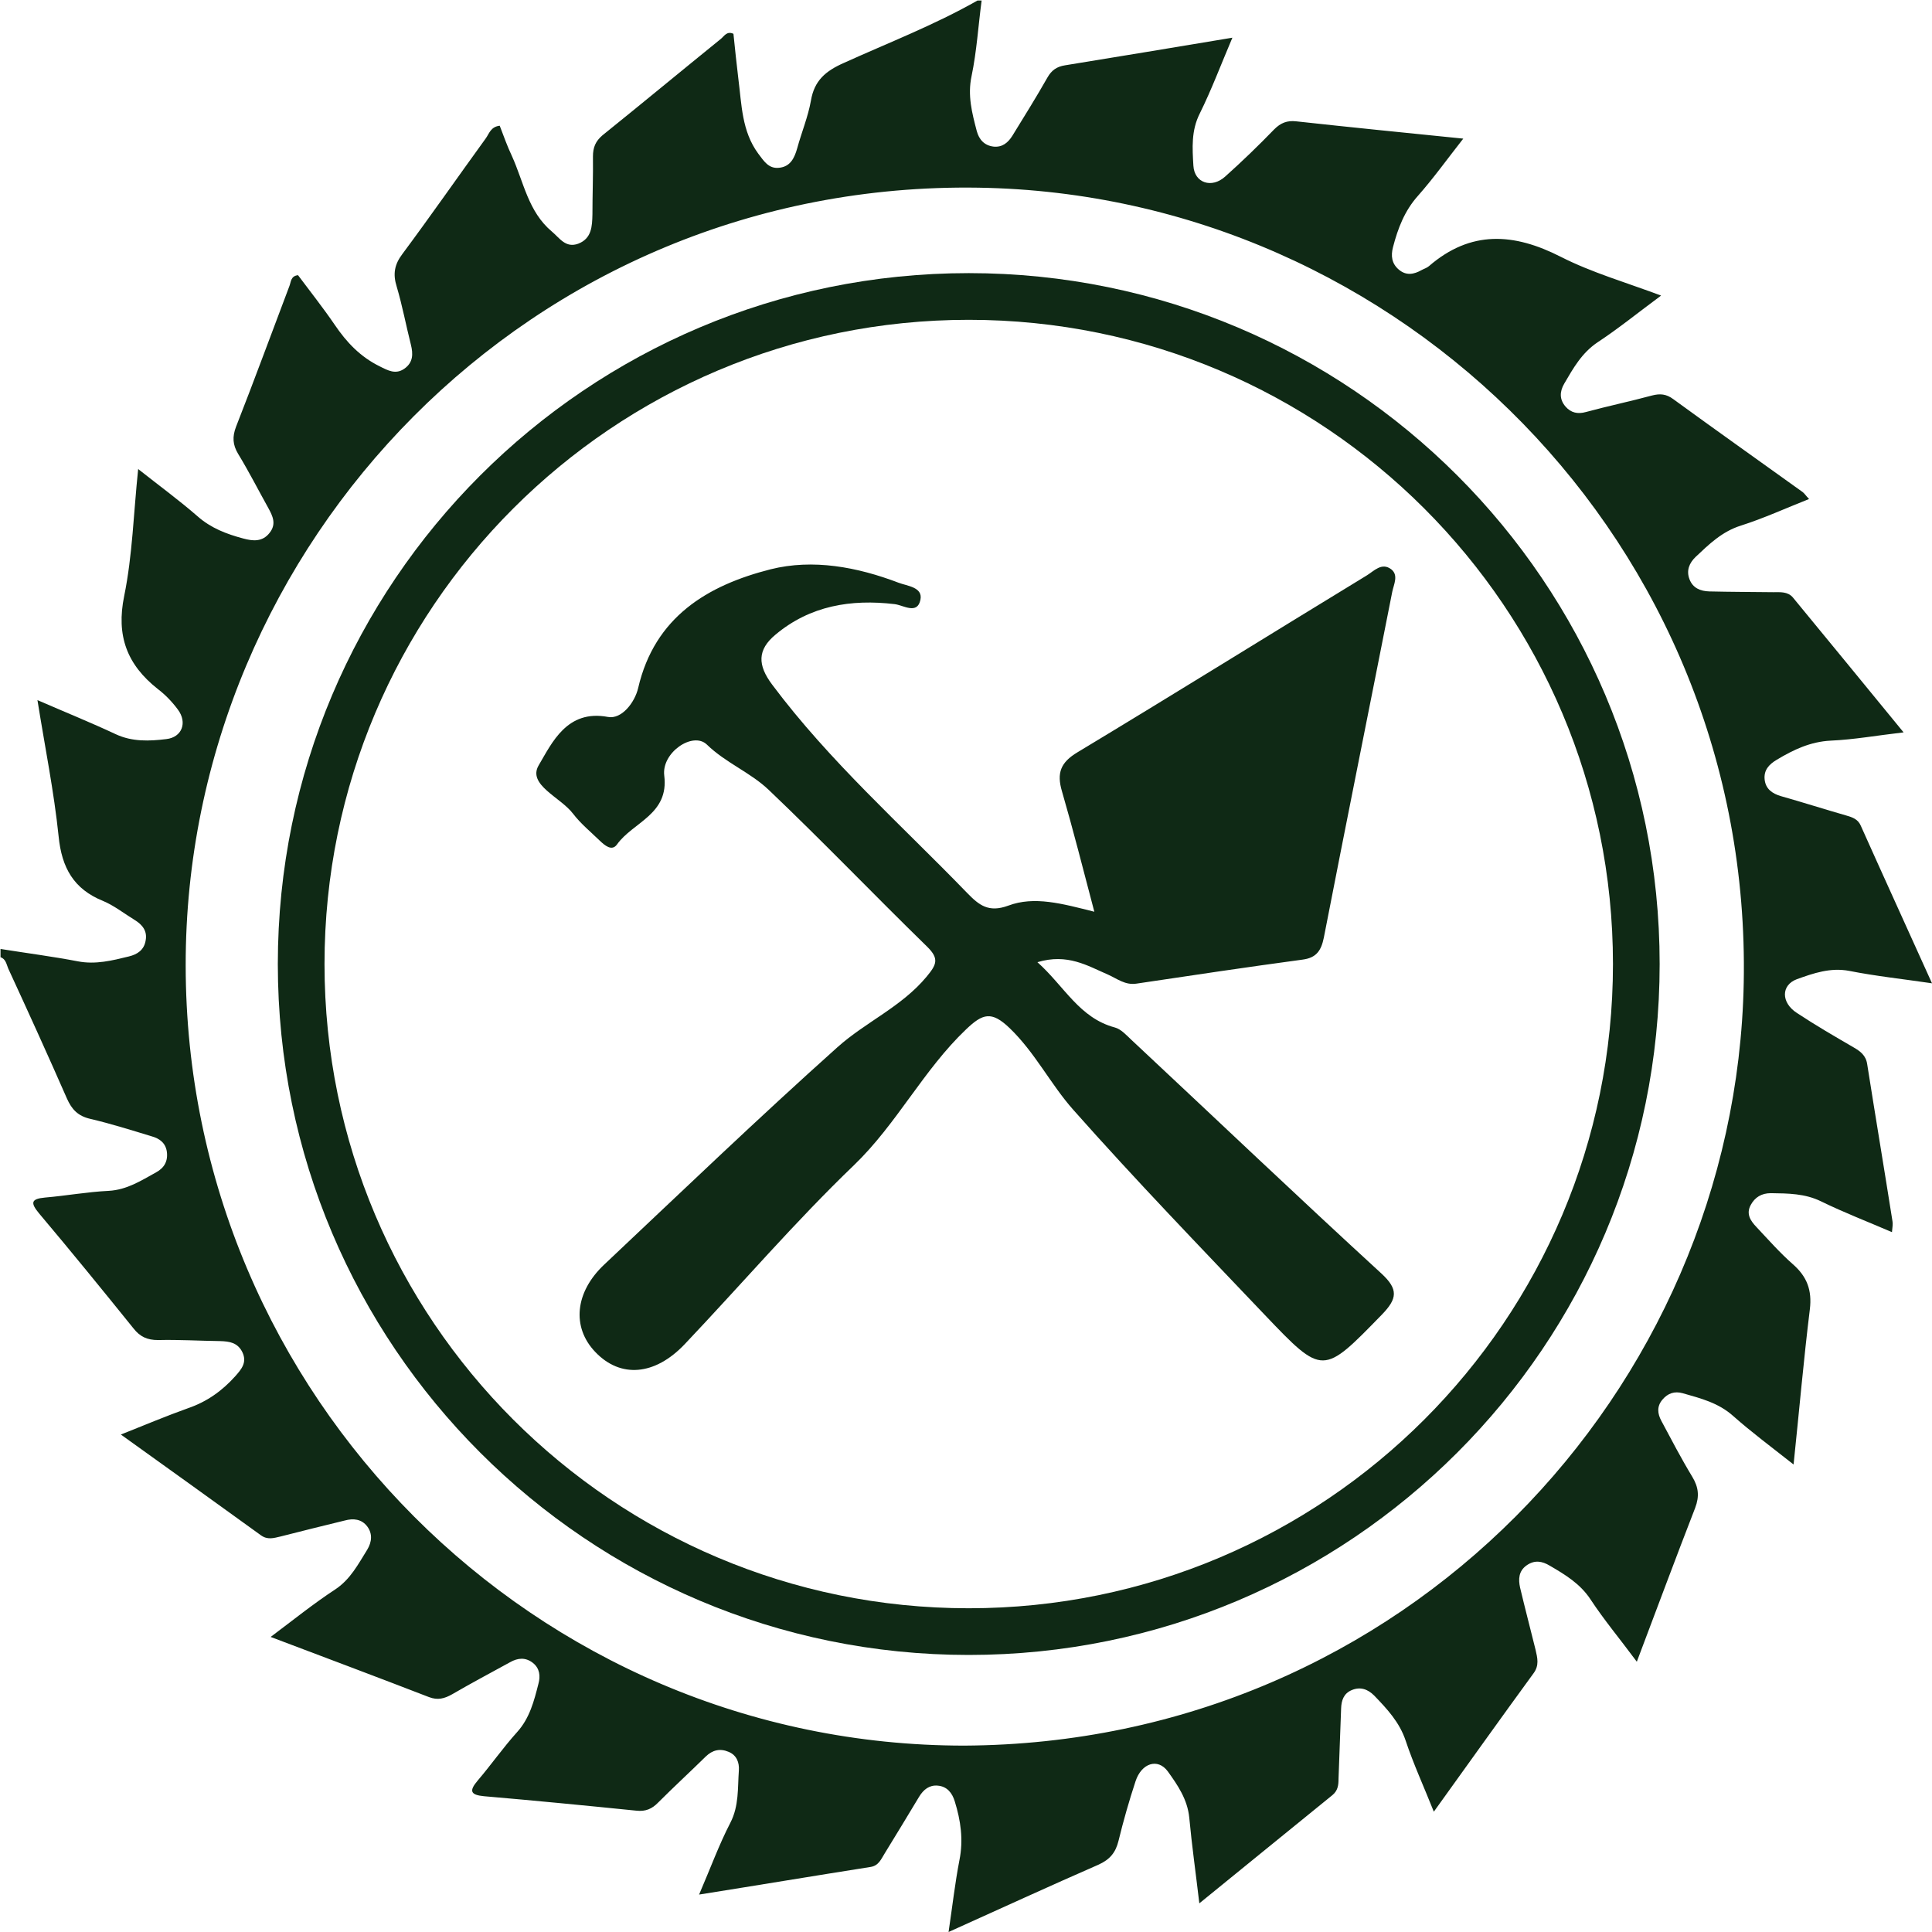
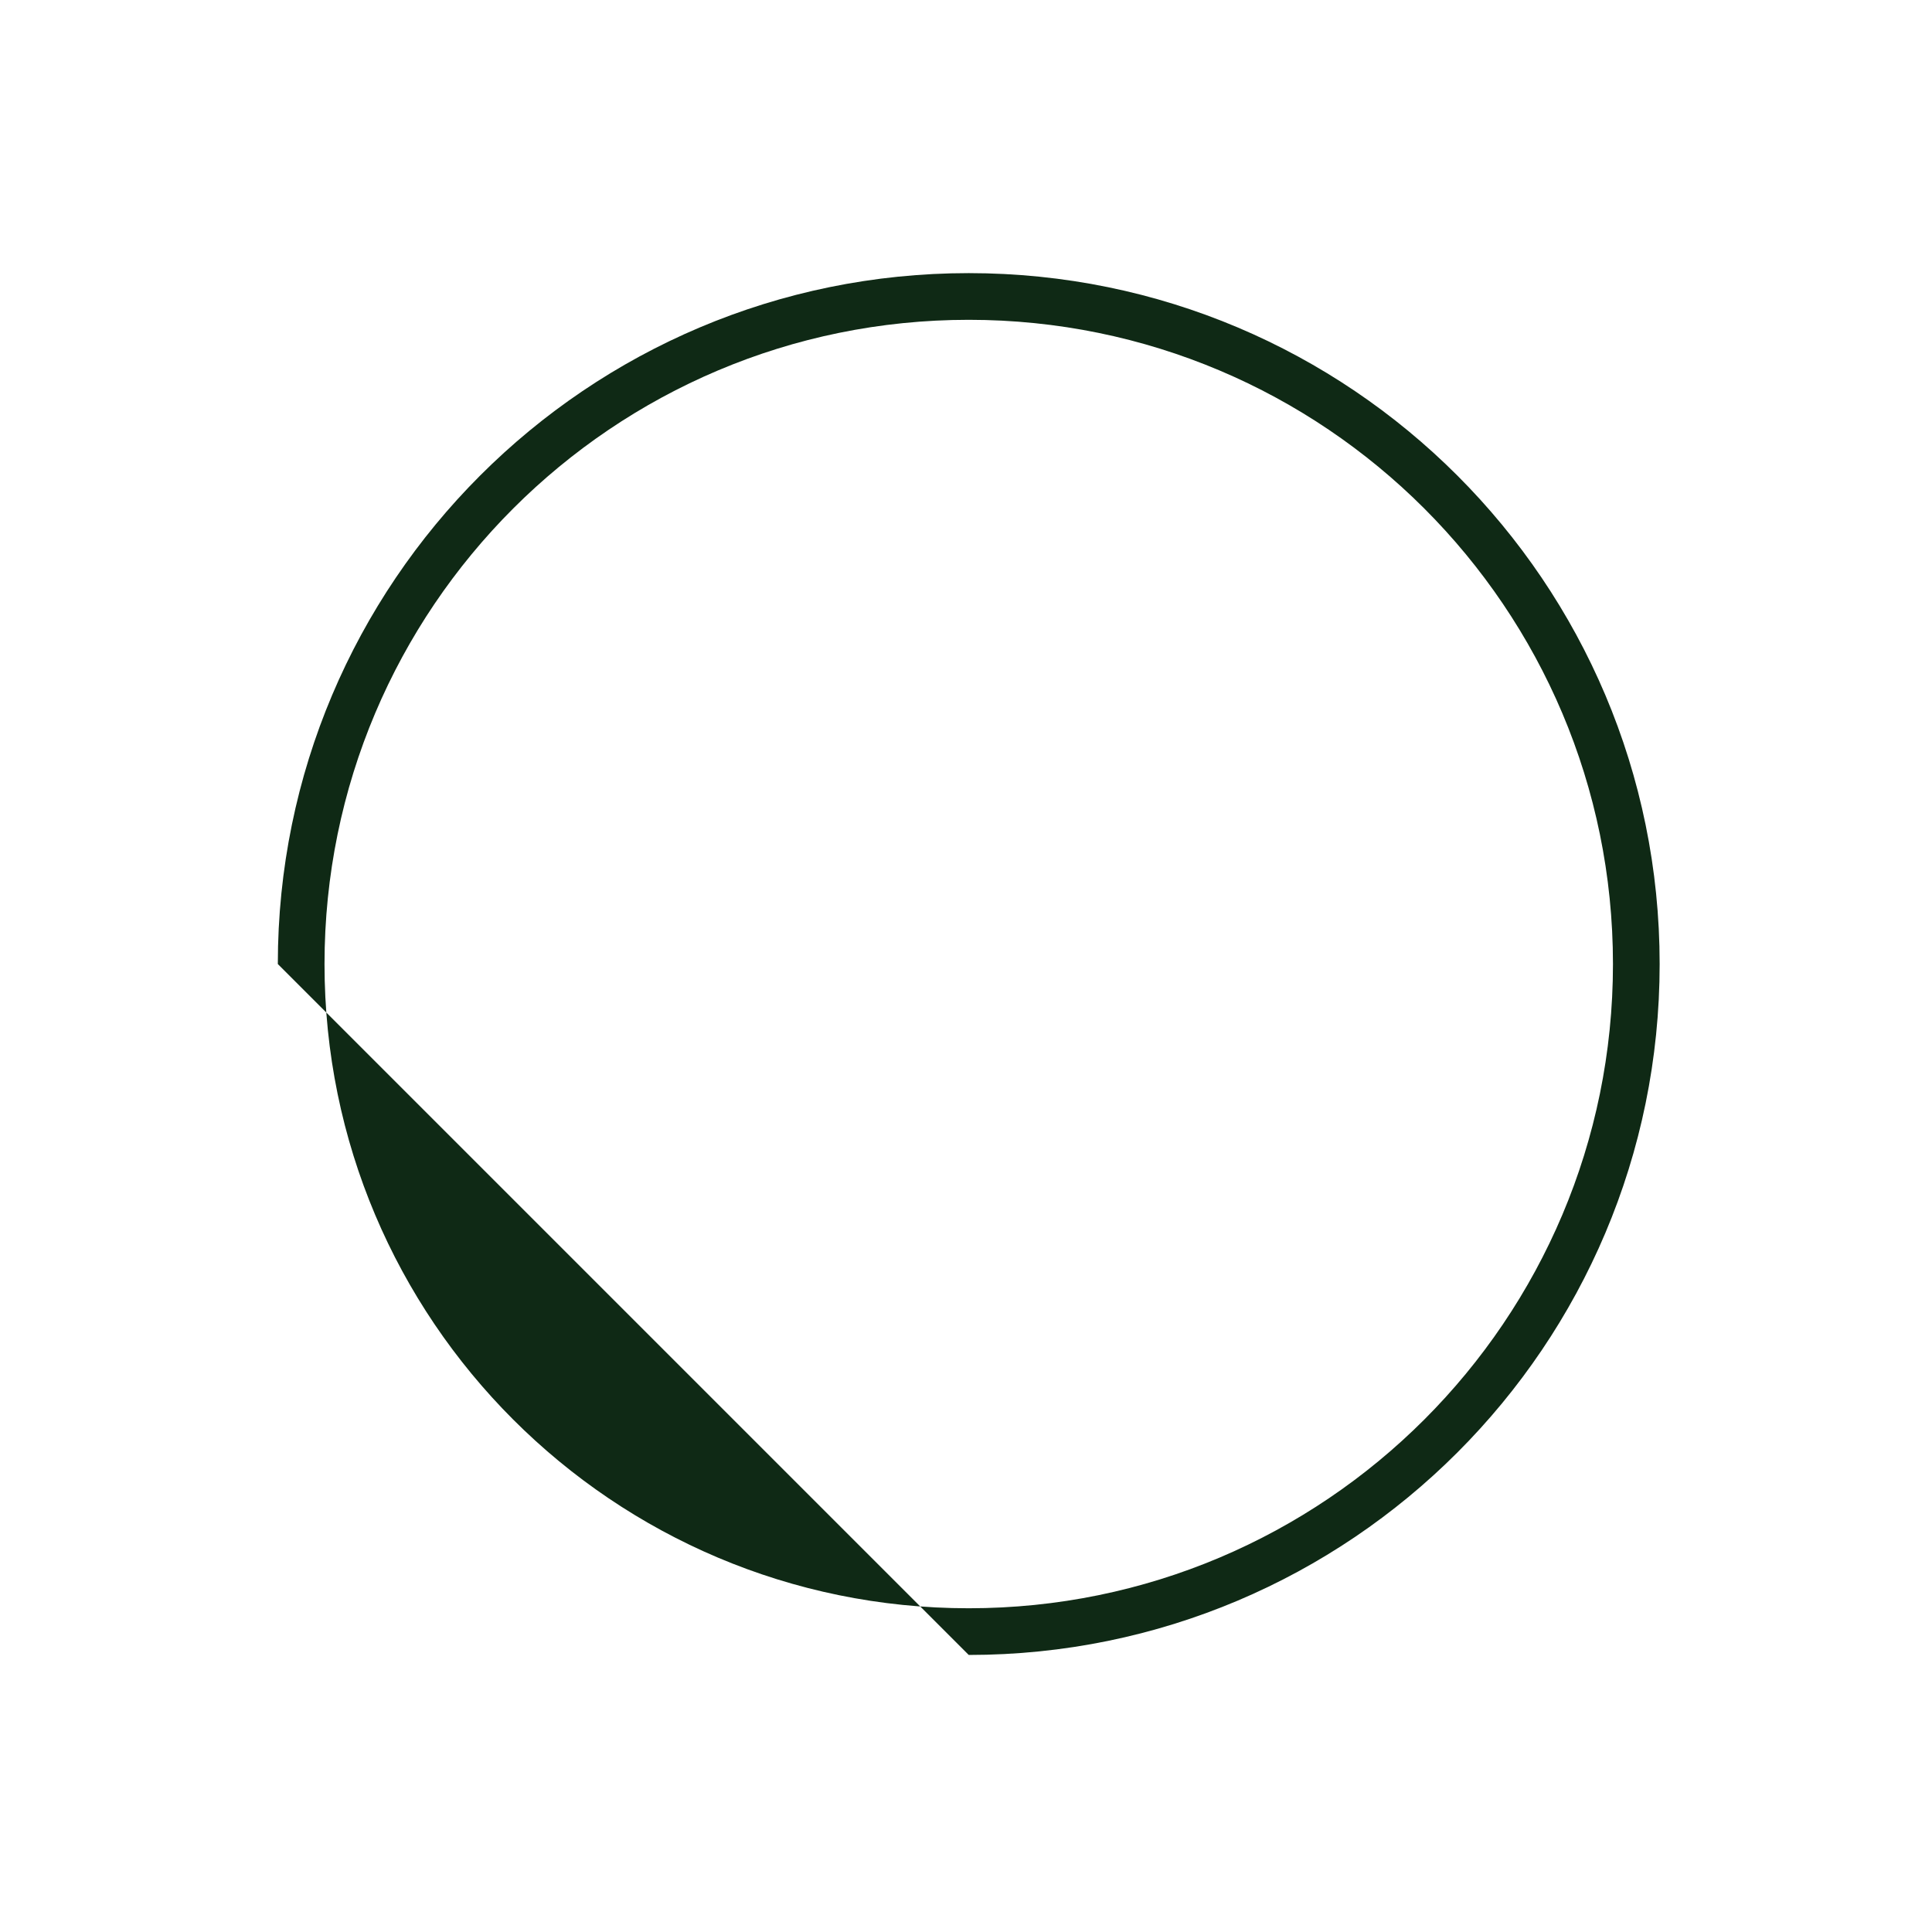
<svg xmlns="http://www.w3.org/2000/svg" width="585" height="585" viewBox="0 0 585 585" fill="none">
-   <path d="M297.231 0.157C296.215 7.817 295.746 15.556 294.182 23.06C292.93 28.922 294.338 34.238 295.746 39.631C296.449 42.289 298.091 44.087 300.907 44.399C303.487 44.634 305.207 43.227 306.537 41.116C310.134 35.254 313.809 29.391 317.172 23.451C318.423 21.262 319.987 20.168 322.489 19.777C338.911 17.119 355.332 14.383 373.162 11.413C369.643 19.699 366.828 27.203 363.309 34.316C360.65 39.553 361.041 44.868 361.354 50.184C361.666 55.421 366.906 57.141 370.972 53.467C376.133 48.855 381.06 44.087 385.83 39.162C387.785 37.208 389.74 36.426 392.476 36.739C408.898 38.537 425.241 40.178 443.071 41.976C438.222 48.151 434.078 53.936 429.386 59.251C425.32 63.785 423.286 69.1 421.801 74.806C421.097 77.464 421.41 79.809 423.521 81.607C425.789 83.561 428.135 83.092 430.481 81.763C431.184 81.372 432.045 81.138 432.67 80.591C445.338 69.647 458.397 70.507 472.629 77.776C482.013 82.545 492.335 85.515 502.97 89.501C496.089 94.582 490.146 99.429 483.734 103.65C478.964 106.854 476.383 111.466 473.646 116.156C472.238 118.579 472.16 120.924 474.037 123.113C475.679 124.989 477.712 125.458 480.215 124.755C486.862 122.957 493.587 121.55 500.233 119.752C502.658 119.127 504.534 119.283 506.646 120.846C519.626 130.304 532.764 139.606 545.823 148.986C546.448 149.455 546.839 150.159 547.778 151.097C540.662 153.911 534.015 156.959 527.134 159.148C521.425 160.946 517.515 164.776 513.449 168.606C511.494 170.482 510.556 172.749 511.572 175.407C512.589 178.064 514.856 179.002 517.593 179.08C524.084 179.237 530.574 179.237 536.986 179.315C539.02 179.315 541.287 179.081 542.851 180.878C553.799 194.167 564.747 207.533 576.398 221.76C568.266 222.697 561.384 223.948 554.346 224.261C548.169 224.574 543.086 226.997 538.003 230.045C535.657 231.452 534.015 233.172 534.328 236.064C534.641 238.878 536.595 240.285 539.254 241.067C545.901 242.943 552.47 245.053 559.038 246.929C560.915 247.476 562.557 248.023 563.417 249.978C570.377 265.533 577.493 281.088 585 297.738C575.929 296.409 567.875 295.549 559.977 293.986C554.268 292.891 549.107 294.689 544.102 296.487C539.254 298.285 539.254 303.6 544.102 306.727C549.655 310.401 555.441 313.762 561.228 317.123C563.261 318.295 564.981 319.546 565.372 322.204C567.875 338.072 570.533 353.939 573.036 369.807C573.192 370.589 573.036 371.449 572.879 373.09C565.451 369.885 558.334 367.15 551.453 363.788C546.527 361.365 541.444 361.365 536.204 361.287C533.389 361.287 531.356 362.538 530.105 364.883C528.619 367.618 530.105 369.729 531.904 371.605C535.501 375.435 538.941 379.344 542.851 382.783C547.152 386.535 548.716 390.678 548.012 396.462C546.136 411.705 544.806 427.025 543.086 443.44C536.361 438.125 530.34 433.669 524.788 428.745C520.33 424.758 515.013 423.43 509.539 421.866C507.037 421.163 505.003 421.866 503.361 423.82C501.641 425.853 501.876 428.041 503.049 430.23C506.098 435.936 509.07 441.642 512.432 447.192C514.309 450.319 514.622 453.055 513.292 456.572C507.428 471.658 501.797 486.823 495.62 503.16C490.459 496.203 485.689 490.497 481.622 484.321C478.494 479.553 473.959 476.817 469.267 474.082C466.921 472.675 464.653 472.284 462.229 474.003C459.805 475.723 459.727 478.224 460.274 480.726C461.76 486.979 463.402 493.232 464.966 499.564C465.513 501.987 466.139 504.254 464.34 506.677C454.409 520.278 444.556 534.114 434.156 548.574C431.106 540.914 427.978 534.114 425.632 527.079C423.756 521.451 420.002 517.464 416.092 513.399C414.137 511.445 411.87 510.663 409.289 511.758C406.865 512.774 406.161 514.885 406.083 517.308C405.848 524.421 405.536 531.456 405.301 538.569C405.301 540.445 405.145 542.165 403.424 543.572C390.287 554.202 377.228 564.911 363.152 576.323C362.057 567.022 360.884 558.736 360.102 550.372C359.555 544.822 356.584 540.523 353.612 536.38C350.562 532.237 345.636 533.879 343.837 539.351C341.882 545.291 340.162 551.31 338.676 557.407C337.816 560.925 336.096 563.035 332.655 564.599C317.797 571.086 303.018 577.887 287.222 585C288.395 577.105 289.177 570.148 290.506 563.27C291.757 557.095 290.897 551.232 289.099 545.448C288.317 542.868 286.753 540.914 283.938 540.68C281.435 540.445 279.637 541.852 278.307 544.041C274.867 549.747 271.426 555.453 267.907 561.159C266.812 562.879 266.108 564.911 263.606 565.302C246.715 567.96 229.903 570.774 211.683 573.666C215.123 565.693 217.704 558.58 221.145 551.935C223.803 546.776 223.334 541.383 223.725 536.068C223.882 533.723 223.1 531.456 220.597 530.44C218.017 529.345 215.749 529.893 213.716 531.847C208.946 536.537 204.019 541.07 199.327 545.76C197.451 547.715 195.496 548.574 192.681 548.262C177.275 546.698 161.949 545.213 146.544 543.884C142.477 543.493 141.93 542.321 144.667 539.116C148.733 534.348 152.33 529.189 156.553 524.499C160.385 520.278 161.714 515.041 163.043 509.804C163.669 507.537 163.434 505.192 161.401 503.55C159.134 501.753 156.788 501.987 154.442 503.316C148.577 506.521 142.712 509.647 136.925 513.008C134.579 514.337 132.546 514.885 129.888 513.868C114.326 507.85 98.686 501.987 81.952 495.656C88.834 490.497 94.933 485.572 101.502 481.273C106.115 478.224 108.461 473.612 111.198 469.235C112.606 466.89 112.84 464.389 111.198 462.2C109.478 459.933 106.975 459.699 104.395 460.402C97.904 461.966 91.414 463.607 84.924 465.249C82.891 465.718 81.014 466.343 78.981 464.858C65.139 454.853 51.22 444.847 36.597 434.373C43.87 431.481 50.36 428.745 56.929 426.4C62.637 424.446 67.251 421.163 71.239 416.707C73.116 414.597 74.836 412.564 73.428 409.516C72.021 406.546 69.519 406.155 66.625 406.077C60.37 405.998 54.114 405.608 47.858 405.764C44.574 405.764 42.384 404.748 40.429 402.246C30.967 390.521 21.505 378.875 11.809 367.384C9.228 364.257 9.306 363.007 13.607 362.616C20.019 362.069 26.431 360.896 32.922 360.583C38.474 360.271 42.775 357.457 47.31 354.956C49.734 353.627 50.907 351.594 50.517 348.702C50.126 346.044 48.249 344.716 45.981 344.09C39.803 342.214 33.626 340.26 27.292 338.775C23.616 337.915 21.74 335.961 20.254 332.6C14.467 319.39 8.524 306.336 2.503 293.282C1.956 292.031 1.799 290.39 0.157 289.843C0.157 288.983 0.157 288.201 0.157 287.341C7.977 288.592 15.875 289.608 23.616 291.093C28.934 292.11 33.938 290.859 39.021 289.608C41.602 288.983 43.635 287.654 44.104 284.762C44.652 281.87 43.088 279.994 40.82 278.587C37.614 276.633 34.564 274.209 31.202 272.802C22.287 269.207 18.69 262.719 17.752 253.261C16.344 239.66 13.607 226.215 11.339 211.989C19.785 215.663 27.526 218.789 35.033 222.307C40.038 224.652 45.277 224.417 50.36 223.792C55.13 223.245 56.772 218.789 53.879 214.881C52.159 212.536 50.047 210.347 47.78 208.628C38.474 201.28 35.111 192.525 37.614 180.409C40.116 168.137 40.429 155.474 41.837 142.029C48.483 147.267 54.348 151.566 59.822 156.334C63.888 159.93 68.659 161.727 73.663 163.056C76.556 163.838 79.45 164.151 81.639 161.337C83.751 158.679 82.578 156.256 81.248 153.833C78.199 148.361 75.383 142.811 72.099 137.418C70.457 134.682 70.301 132.259 71.474 129.21C77.026 115.062 82.265 100.757 87.661 86.531C88.13 85.281 88.052 83.561 90.241 83.326C93.916 88.251 97.826 93.175 101.345 98.334C104.942 103.65 109.087 108.027 114.952 110.919C117.454 112.17 119.8 113.499 122.459 111.623C125.117 109.747 125.117 107.167 124.414 104.353C122.928 98.491 121.833 92.55 120.113 86.766C118.94 83.014 119.409 80.121 121.833 76.917C130.435 65.348 138.646 53.545 147.091 41.898C148.108 40.491 148.577 38.38 151.314 38.068C152.487 41.116 153.581 44.243 154.989 47.213C158.586 55.108 159.916 64.097 167.11 70.116C169.456 72.07 171.254 75.197 175.086 73.79C179.152 72.227 179.309 68.553 179.387 64.879C179.387 59.017 179.621 53.154 179.543 47.37C179.543 44.634 180.325 42.758 182.437 40.96C194.479 31.267 206.365 21.418 218.329 11.726C219.268 10.944 220.128 9.302 222.083 10.241C222.552 14.774 223.021 19.308 223.569 23.841C224.585 31.658 224.585 39.709 229.59 46.51C231.31 48.777 232.718 51.122 235.846 50.809C239.287 50.496 240.538 47.917 241.398 44.868C242.727 40.022 244.682 35.332 245.542 30.486C246.559 24.389 250 21.497 255.474 19.073C268.924 12.976 282.921 7.583 295.98 0.157C296.371 0.157 296.84 0.157 297.231 0.157ZM291.992 528.564C425.007 527.86 525.57 421.163 527.994 297.581C530.574 165.01 424.381 58.86 296.293 56.828C160.541 54.717 56.069 164.932 56.225 292.344C56.303 422.492 162.105 528.564 291.992 528.564Z" fill="#0F2915" />
-   <path d="M331.408 276.258C327.889 262.892 324.918 251.167 321.555 239.598C319.913 234.048 321.164 230.843 326.247 227.795C355.572 210.129 384.583 192.073 413.829 174.251C416.019 172.922 418.365 170.186 421.258 172.375C423.526 174.173 422.04 176.908 421.571 179.175C414.689 214.116 407.651 248.978 400.848 283.919C400.066 287.749 398.659 290.016 394.436 290.563C377.623 292.83 360.889 295.331 344.155 297.832C340.714 298.379 338.29 296.347 335.475 295.096C329.297 292.439 323.276 288.609 314.127 291.344C322.337 298.692 326.795 308.228 337.586 311.121C339.385 311.59 341.027 313.387 342.512 314.794C367.77 338.401 392.794 362.242 418.286 385.613C423.447 390.382 423.135 393.196 418.443 398.042C400.535 416.411 400.614 416.646 383.019 398.198C363.47 377.641 343.764 357.239 324.996 336.056C318.115 328.317 313.423 318.703 305.681 311.277C300.207 306.04 297.549 306.9 292.544 311.668C279.563 324.018 271.587 340.277 258.606 352.783C240.699 369.98 224.433 388.975 207.308 407.031C198.237 416.567 187.837 417.349 180.251 409.376C173.057 401.872 174.074 391.241 182.988 382.878C206.37 360.835 229.594 338.557 253.523 317.139C262.047 309.479 272.994 304.867 280.58 295.722C283.551 292.126 284.489 290.328 280.736 286.654C264.627 270.943 249.066 254.684 232.801 239.207C227.249 233.892 219.741 231 214.033 225.45C209.81 221.385 200.27 227.873 201.13 234.83C202.616 246.633 191.668 248.9 186.82 255.7C185.256 257.889 183.067 255.935 181.581 254.528C178.844 251.87 175.872 249.447 173.526 246.399C169.773 241.396 159.607 237.644 163.126 231.703C167.114 224.981 171.65 214.741 184.083 217.086C188.228 217.868 192.216 212.709 193.232 208.331C198.237 186.757 214.268 177.221 233.348 172.375C246.172 169.17 259.544 171.671 272.056 176.439C274.715 177.456 279.485 177.768 278.703 181.598C277.764 186.21 273.542 183.24 270.883 182.927C257.668 181.364 245.312 183.396 234.834 192.151C229.282 196.763 229.36 201.375 233.817 207.315C251.177 230.531 272.916 249.76 292.935 270.474C296.454 274.07 299.347 276.415 305.29 274.226C313.188 271.256 321.555 273.601 331.487 276.102L331.408 276.258Z" fill="#0F2915" />
-   <path fill-rule="evenodd" clip-rule="evenodd" d="M293.329 486.974C401.062 486.974 488.397 399.639 488.397 291.906C488.397 184.173 401.062 96.838 293.329 96.838C185.596 96.838 98.261 184.173 98.261 291.906C98.261 399.639 185.596 486.974 293.329 486.974ZM293.329 501.111C408.87 501.111 502.534 407.447 502.534 291.906C502.534 176.365 408.87 82.701 293.329 82.701C177.788 82.701 84.123 176.365 84.123 291.906C84.123 407.447 177.788 501.111 293.329 501.111Z" fill="#0F2915" />
+   <path fill-rule="evenodd" clip-rule="evenodd" d="M293.329 486.974C401.062 486.974 488.397 399.639 488.397 291.906C488.397 184.173 401.062 96.838 293.329 96.838C185.596 96.838 98.261 184.173 98.261 291.906C98.261 399.639 185.596 486.974 293.329 486.974ZM293.329 501.111C408.87 501.111 502.534 407.447 502.534 291.906C502.534 176.365 408.87 82.701 293.329 82.701C177.788 82.701 84.123 176.365 84.123 291.906Z" fill="#0F2915" />
</svg>